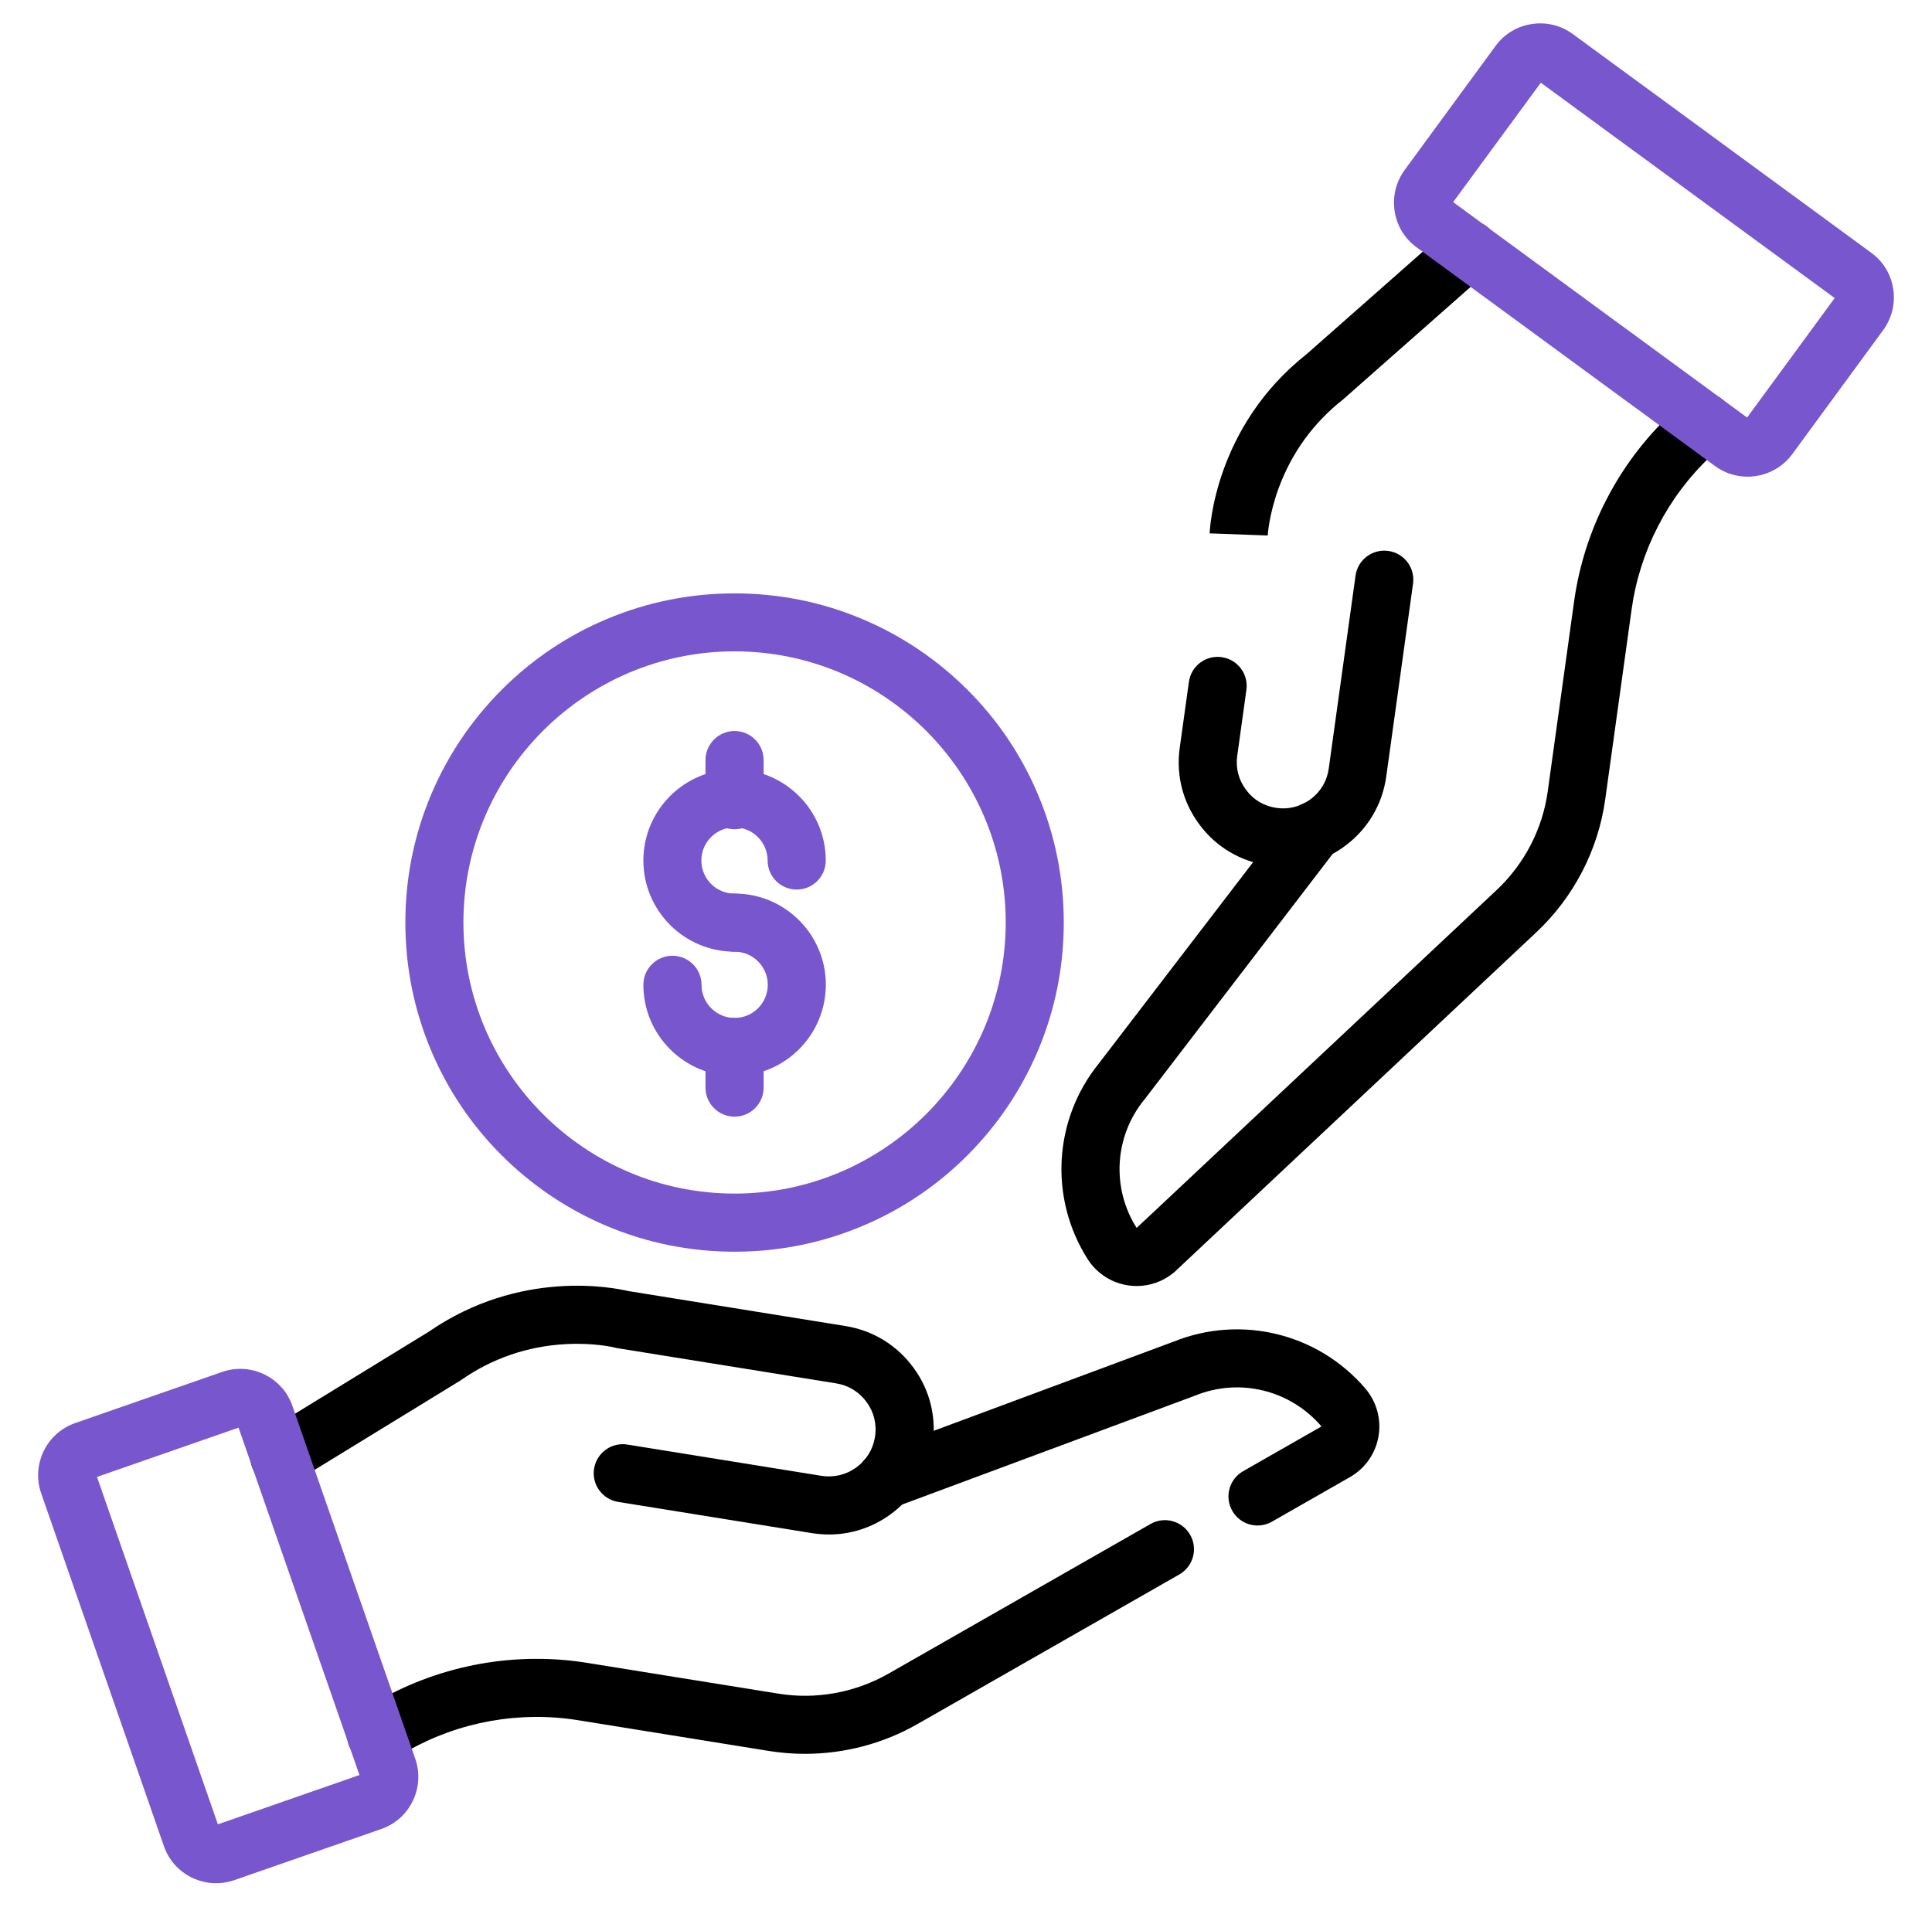
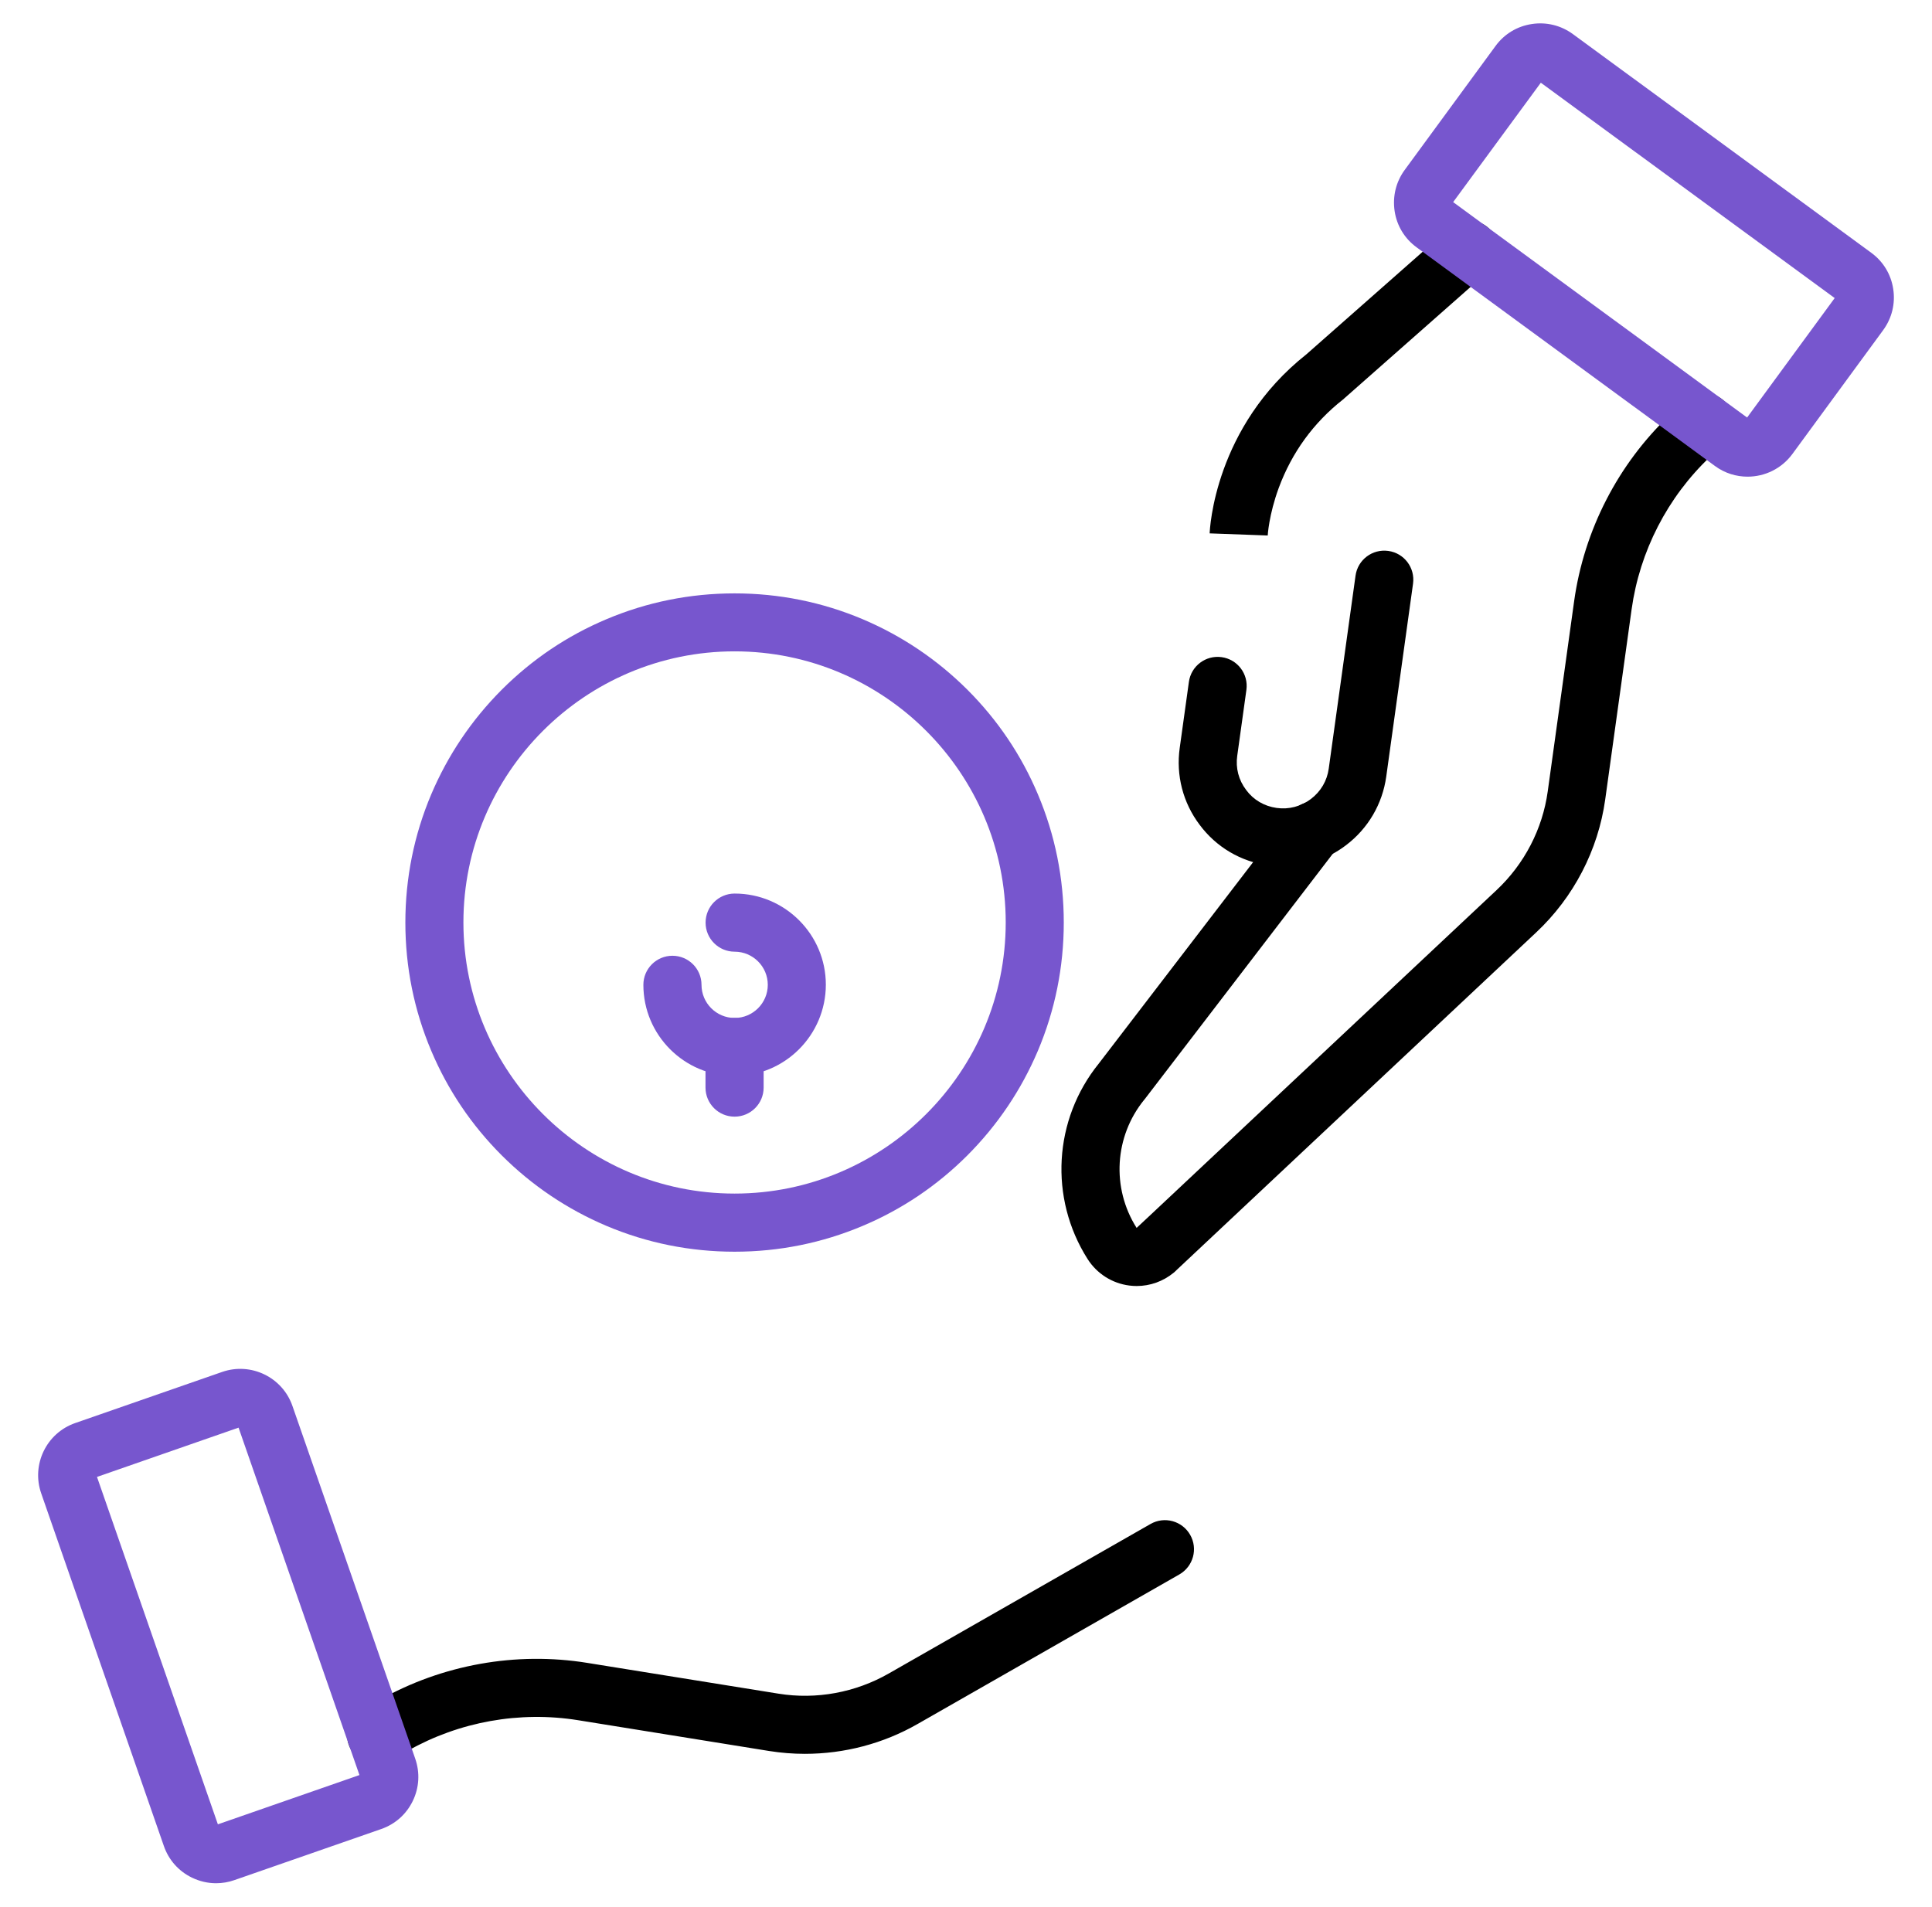
<svg xmlns="http://www.w3.org/2000/svg" version="1.1" id="Layer_1" x="0px" y="0px" viewBox="0 0 2466 2434" style="enable-background:new 0 0 2466 2434;" xml:space="preserve">
  <style type="text/css"> .st0{fill:#7756CE;} </style>
  <g>
    <g>
-       <path d="M1605.1,1947.4c-12.9,0-25.4-6.7-32.2-18.7c-10.2-17.8-4-40.4,13.8-50.6l99.6-56.9c0.1-0.1,0.1-0.1,0.1-0.1 c0.1-0.1,0.1-0.3,0.1-0.4c0,0,0,0,0,0c0,0,0,0-0.1-0.1c-39.7-46.2-104.2-62-160.7-39.1c-0.3,0.1-0.7,0.3-1,0.4l-381.4,141.8 c-19.2,7.1-40.5-2.6-47.7-21.8c-7.1-19.2,2.6-40.5,21.8-47.7l380.9-141.6c85.9-34.5,184-10.5,244.3,59.8 c14.5,16.9,20.7,39.3,16.9,61.3c-3.8,22-17.1,40.9-36.5,52l-99.6,56.9C1617.7,1945.8,1611.4,1947.4,1605.1,1947.4z" />
-     </g>
+       </g>
    <g>
      <path d="M480.2,2252.1c-13,0-25.7-6.9-32.5-19.1c-9.9-17.9-3.5-40.5,14.4-50.4l22.1-12.3c80.2-45.3,174.5-62.2,265.4-47.5 l244.1,39.3c48.2,7.8,98.2-1.4,140.8-25.8l334-190.8c17.8-10.2,40.4-4,50.6,13.8c10.2,17.8,4,40.4-13.8,50.6l-333.9,190.8 c-43.9,25.2-93.8,38.2-144,38.2c-15.2,0-30.4-1.2-45.5-3.6L738,2196c-74.5-12-151.7,1.8-217.3,38.9c-0.1,0-0.2,0.1-0.3,0.1 l-22.2,12.3C492.5,2250.6,486.3,2252.1,480.2,2252.1z" />
    </g>
    <g>
-       <path d="M1058.1,1958.9c-7.1,0-14.3-0.6-21.5-1.7L789,1917.3c-20.2-3.3-34-22.3-30.7-42.5c3.3-20.2,22.3-34,42.5-30.7l247.6,39.9 c15.7,2.5,31.5-1.2,44.4-10.6c13-9.3,21.5-23.2,24-38.9c2.6-15.9-1.2-31.7-10.5-44.4c-0.1-0.1-0.1-0.2-0.2-0.3 c-9.3-12.8-23-21.3-38.7-23.8l-279-44.9c-1.3-0.2-2.3-0.4-3.6-0.8c-1.7-0.4-26.9-6.4-63-4.4c-48.6,2.7-93.4,18.1-133.1,45.7 c-0.6,0.4-1.2,0.8-1.8,1.2l-210.8,129.2c-17.5,10.7-40.3,5.2-51-12.2c-10.7-17.5-5.2-40.3,12.2-51l209.9-128.7 c116.8-80.6,236.3-56.3,254.5-52l277.5,44.7c35.2,5.7,66,24.6,86.9,53.4c21.2,28.8,29.7,64.3,24,100 c-5.7,35.3-24.8,66.3-53.9,87.3C1113.1,1950.2,1086,1958.9,1058.1,1958.9z" />
-     </g>
+       </g>
    <g>
      <path class="st0" d="M275.8,2404.1c-10.5,0-20.9-2.4-30.7-7.1c-17-8.2-29.7-22.5-35.9-40.3L52.6,1906.4 c-12.8-36.8,6.7-77.1,43.5-89.8l187.4-65.2c36.8-12.8,77.1,6.7,89.8,43.5L530,2245.1c6.2,17.8,5.1,37-3.1,53.9 c-8.2,17-22.5,29.7-40.3,35.9h0l-187.4,65.2C291.5,2402.8,283.6,2404.1,275.8,2404.1z M123.8,1885.4l154.3,443.5l180.7-62.9 l-154.3-443.5L123.8,1885.4z" />
    </g>
    <g>
      <path d="M1450.9,1641.7c-3.1,0-6.3-0.2-9.4-0.6c-22-2.8-41.5-15.2-53.4-34c-49.2-77.7-43.4-177.9,14.4-249.4l245.1-319.9 c12.5-16.3,35.7-19.3,52-6.9c16.3,12.5,19.3,35.7,6.9,52l-245.4,320.3c-0.2,0.3-0.4,0.6-0.7,0.8c-38,46.8-41.9,112.5-9.7,163.4 c0,0,0.1,0,0.1,0.1l18.4-17.2l208.9-196.1c114.5-107.6,229.7-215.7,232.1-217.9c35.5-33.3,58.7-78,65.3-125.9l33.7-242.8 c12.6-90.6,56-175.1,122.3-238l18.1-17.4c14.7-14.2,38.2-13.8,52.4,1c14.2,14.7,13.8,38.2-1,52.4l-18.2,17.5 c-0.1,0.1-0.1,0.1-0.2,0.2c-54.2,51.4-89.7,120.5-100,194.5l-33.7,242.8c-9,64.6-40.3,124.9-88.1,169.7 c-4.2,3.9-431.2,404.9-459.1,431.1c-0.1,0.1-0.1,0.1-0.2,0.2v0c0,0,0,0,0,0l-0.9,0.9c0,0-0.1,0.1-0.1,0.1 c-0.1,0.1-0.1,0.1-0.1,0.1h0c-0.8,0.7-1.6,1.4-2.4,2.1C1484.7,1635.7,1468.1,1641.7,1450.9,1641.7z" />
    </g>
    <g>
      <path d="M1637.8,1106.1c-6.2,0-12.4-0.4-18.6-1.3c-35.6-4.9-66.8-23.4-88-51.9c-21.3-28.2-30.3-63.1-25.4-98.2l11.7-84.2 c2.8-20.3,21.5-34.4,41.8-31.6c20.3,2.8,34.4,21.5,31.6,41.8l-11.7,84.2c-2.2,15.5,1.8,31,11.3,43.4c0.1,0.1,0.1,0.2,0.2,0.3 c9.2,12.5,23,20.6,38.8,22.8c15.6,2.2,31.1-1.9,43.7-11.4c12.6-9.5,20.7-23.3,22.8-38.8l34.2-246.3c2.8-20.3,21.5-34.4,41.8-31.6 c20.3,2.8,34.4,21.5,31.6,41.8l-34.2,246.3c-4.9,35.1-23.2,66.3-51.5,87.7C1694.6,1096.8,1666.7,1106.1,1637.8,1106.1z" />
    </g>
    <g>
      <path d="M1618.1,683.8l0-0.2l-74.1-2.7c0.2-5.5,6.2-135.8,123.5-228.6l183.1-161.5c15.4-13.5,38.8-12.1,52.3,3.3 c13.5,15.4,12.1,38.8-3.3,52.3l-183.8,162.2c-0.5,0.5-1.1,0.9-1.6,1.4c-37.6,29.6-65.2,67.5-82,112.8 C1619.5,657.4,1618.1,683.5,1618.1,683.8z" />
    </g>
    <g>
      <path class="st0" d="M2230.6,608.5c-14.5,0-29.1-4.4-41.6-13.6l-380.9-279.2c-15.2-11.1-25.2-27.5-28-46.2s1.7-37.3,12.8-52.5 l116-158.3c11.1-15.2,27.5-25.2,46.2-28c18.6-2.9,37.3,1.7,52.5,12.8l380.9,279.2c15.2,11.1,25.2,27.5,28,46.2 c2.9,18.6-1.7,37.3-12.8,52.5l-116,158.3c0,0,0,0,0,0C2273.8,598.5,2252.4,608.5,2230.6,608.5z M2257.7,557.8L2257.7,557.8 L2257.7,557.8z M2227.9,535.8C2227.9,535.8,2227.9,535.8,2227.9,535.8L2227.9,535.8z M1854.8,258L2230,533l111.8-152.5 l-375.1-274.9L1854.8,258z" />
    </g>
    <g>
      <path class="st0" d="M937.6,1597.9c-56.7,0-111.8-11.1-163.6-33c-50-21.2-95-51.5-133.6-90c-38.6-38.6-68.9-83.5-90-133.6 c-21.9-51.8-33-106.9-33-163.6c0-56.7,11.1-111.8,33-163.6c21.2-50,51.5-95,90-133.6c38.6-38.6,83.5-68.9,133.6-90 c51.8-21.9,106.9-33,163.6-33s111.8,11.1,163.6,33c50,21.2,95,51.5,133.6,90c38.6,38.6,68.9,83.5,90,133.6 c21.9,51.8,33,106.9,33,163.6c0,56.7-11.1,111.8-33,163.6c-21.2,50-51.5,95-90,133.6c-38.6,38.6-83.5,68.9-133.6,90 C1049.4,1586.8,994.3,1597.9,937.6,1597.9z M937.6,831.5c-190.8,0-346.1,155.3-346.1,346.1c0,190.8,155.3,346.1,346.1,346.1 s346.1-155.3,346.1-346.1C1283.7,986.8,1128.4,831.5,937.6,831.5z" />
    </g>
    <g>
-       <path class="st0" d="M937.6,1214.9c-64.2,0-116.4-52.2-116.4-116.4s52.2-116.4,116.4-116.4s116.4,52.2,116.4,116.4 c0,20.5-16.6,37.1-37.1,37.1s-37.1-16.6-37.1-37.1c0-23.3-19-42.3-42.3-42.3s-42.3,19-42.3,42.3s19,42.3,42.3,42.3 c20.5,0,37.1,16.6,37.1,37.1S958.1,1214.9,937.6,1214.9z" />
-     </g>
+       </g>
    <g>
      <path class="st0" d="M937.6,1373.6c-64.2,0-116.4-52.2-116.4-116.4c0-20.5,16.6-37.1,37.1-37.1s37.1,16.6,37.1,37.1 c0,23.3,19,42.3,42.3,42.3s42.3-19,42.3-42.3s-19-42.3-42.3-42.3c-20.5,0-37.1-16.6-37.1-37.1s16.6-37.1,37.1-37.1 c64.2,0,116.4,52.2,116.4,116.4C1054,1321.4,1001.8,1373.6,937.6,1373.6z" />
    </g>
    <g>
-       <path class="st0" d="M937.6,1058.6c-20.5,0-37.1-16.6-37.1-37.1v-51.2c0-20.5,16.6-37.1,37.1-37.1s37.1,16.6,37.1,37.1v51.2 C974.7,1042,958.1,1058.6,937.6,1058.6z" />
-     </g>
+       </g>
    <g>
      <path class="st0" d="M937.6,1425.5c-20.5,0-37.1-16.6-37.1-37.1v-51.9c0-20.5,16.6-37.1,37.1-37.1s37.1,16.6,37.1,37.1v51.9 C974.7,1408.9,958.1,1425.5,937.6,1425.5z" />
    </g>
  </g>
</svg>